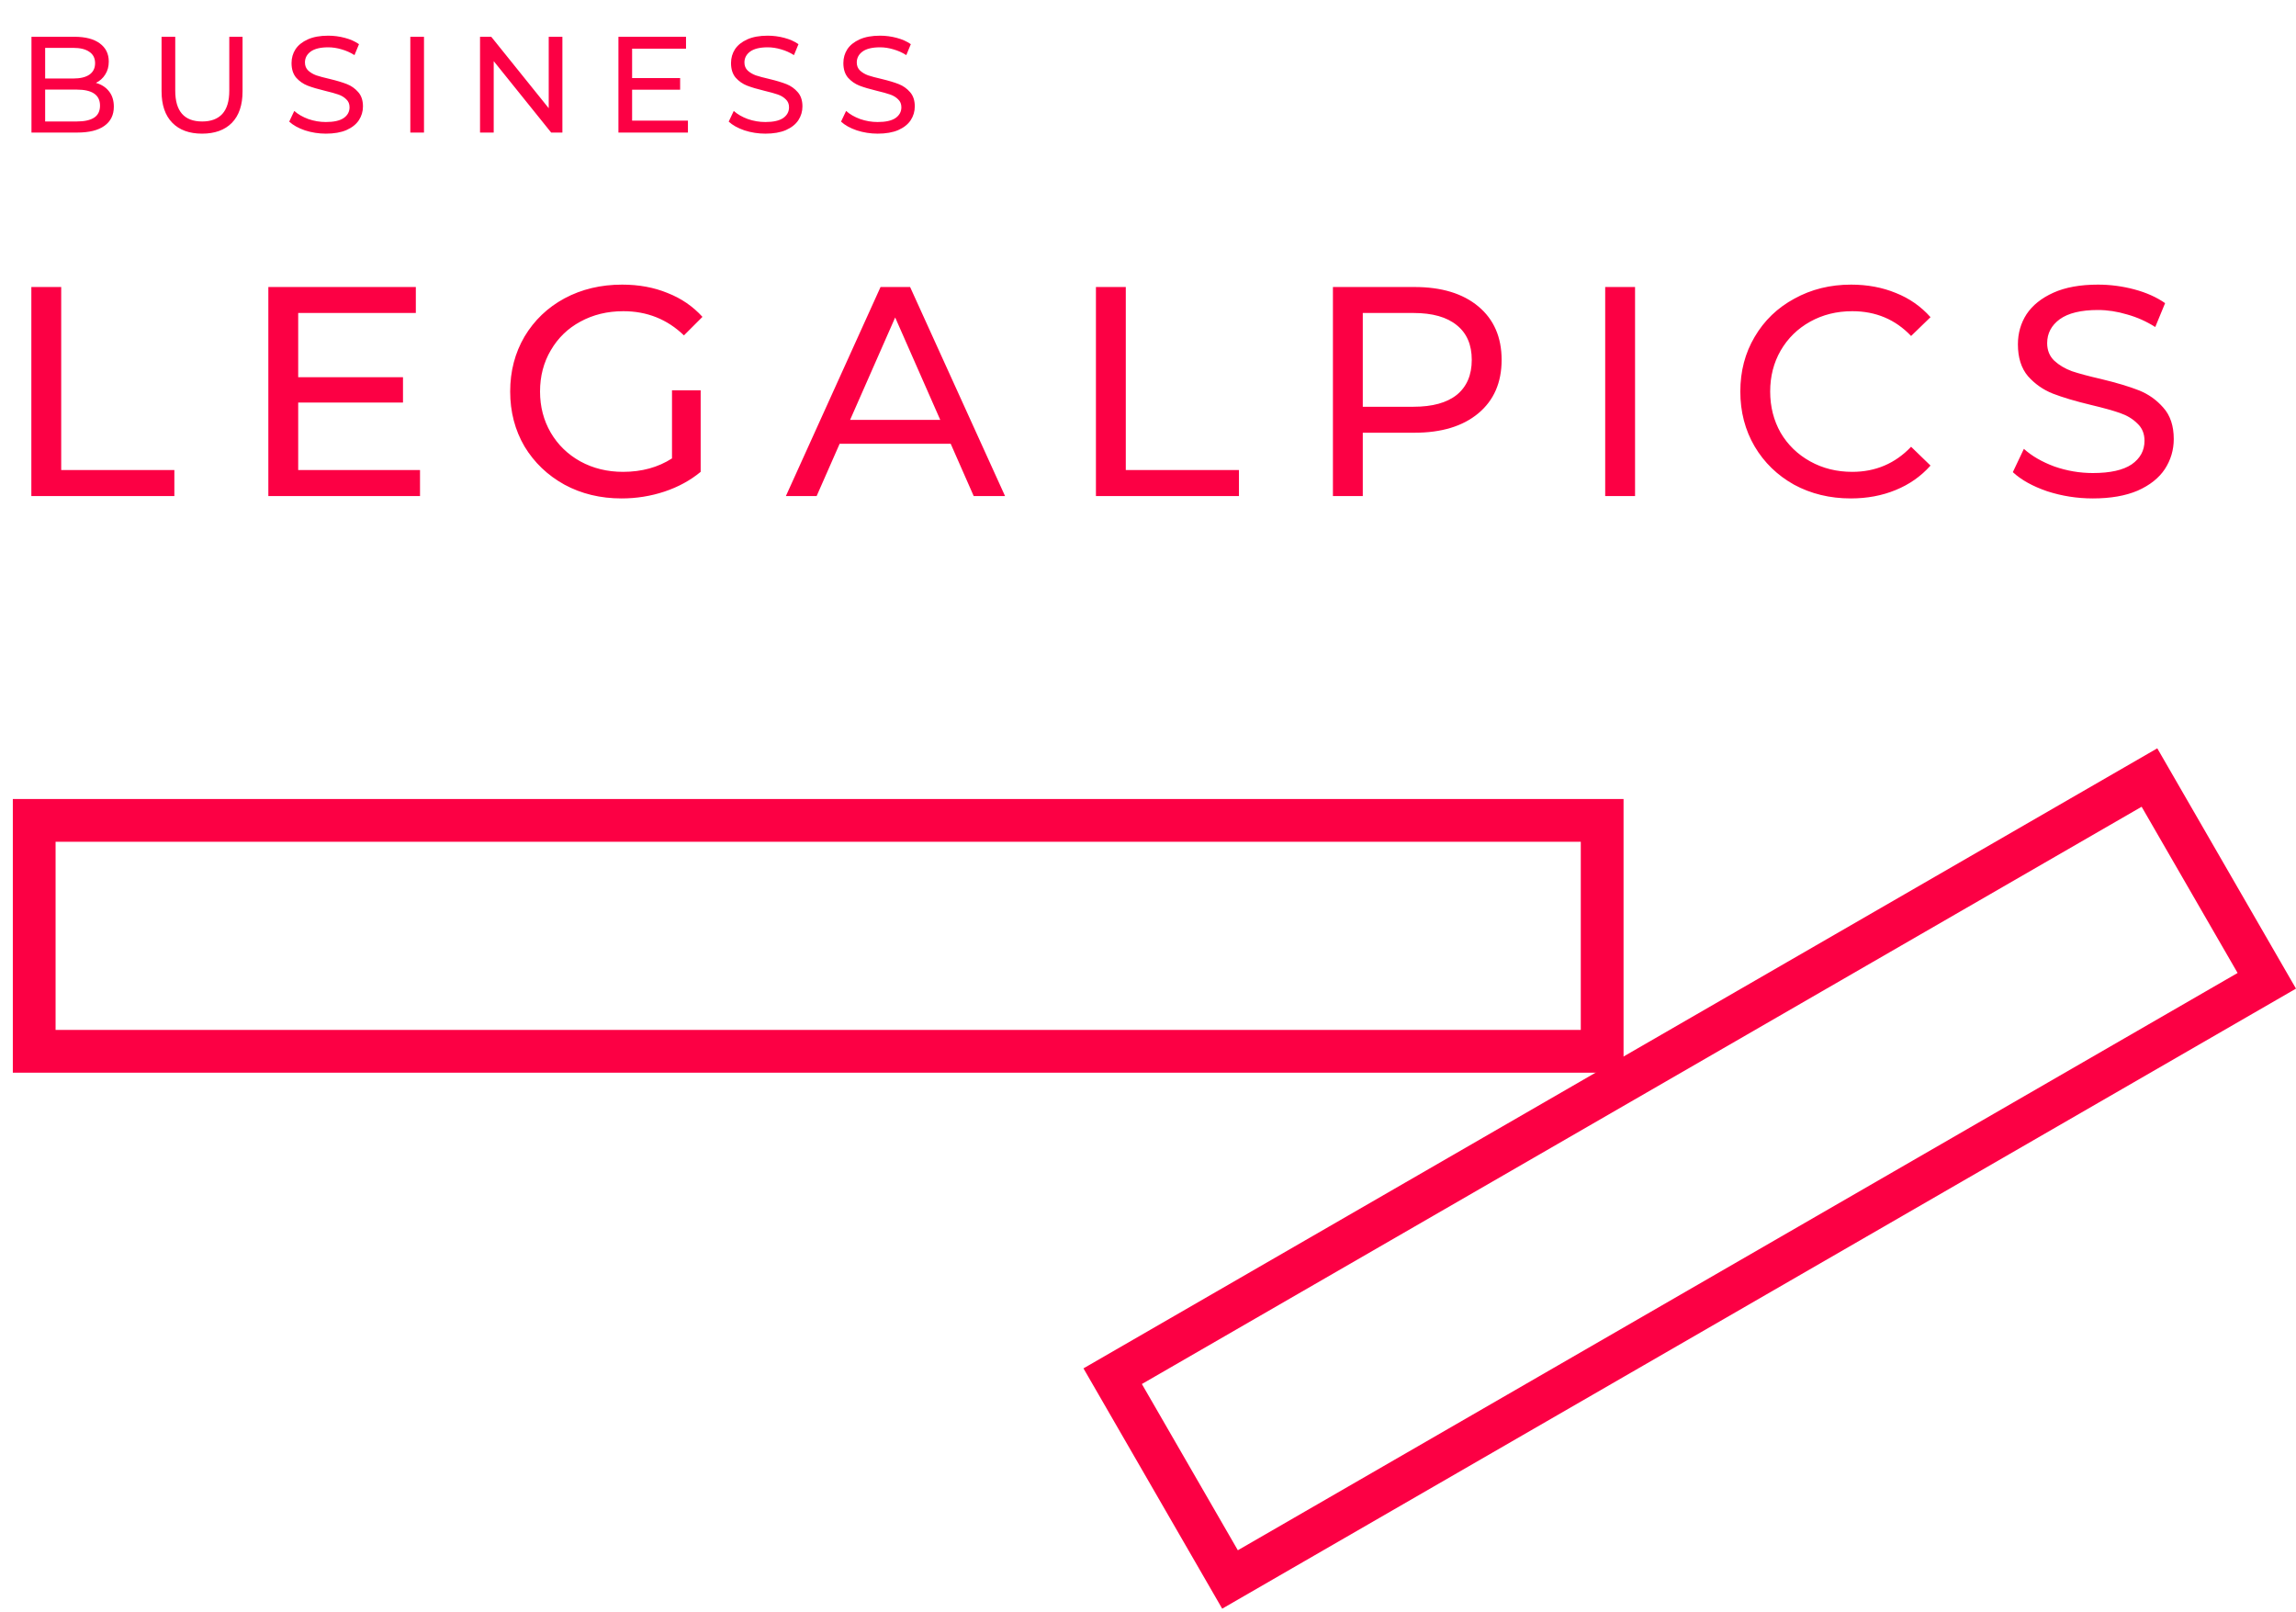
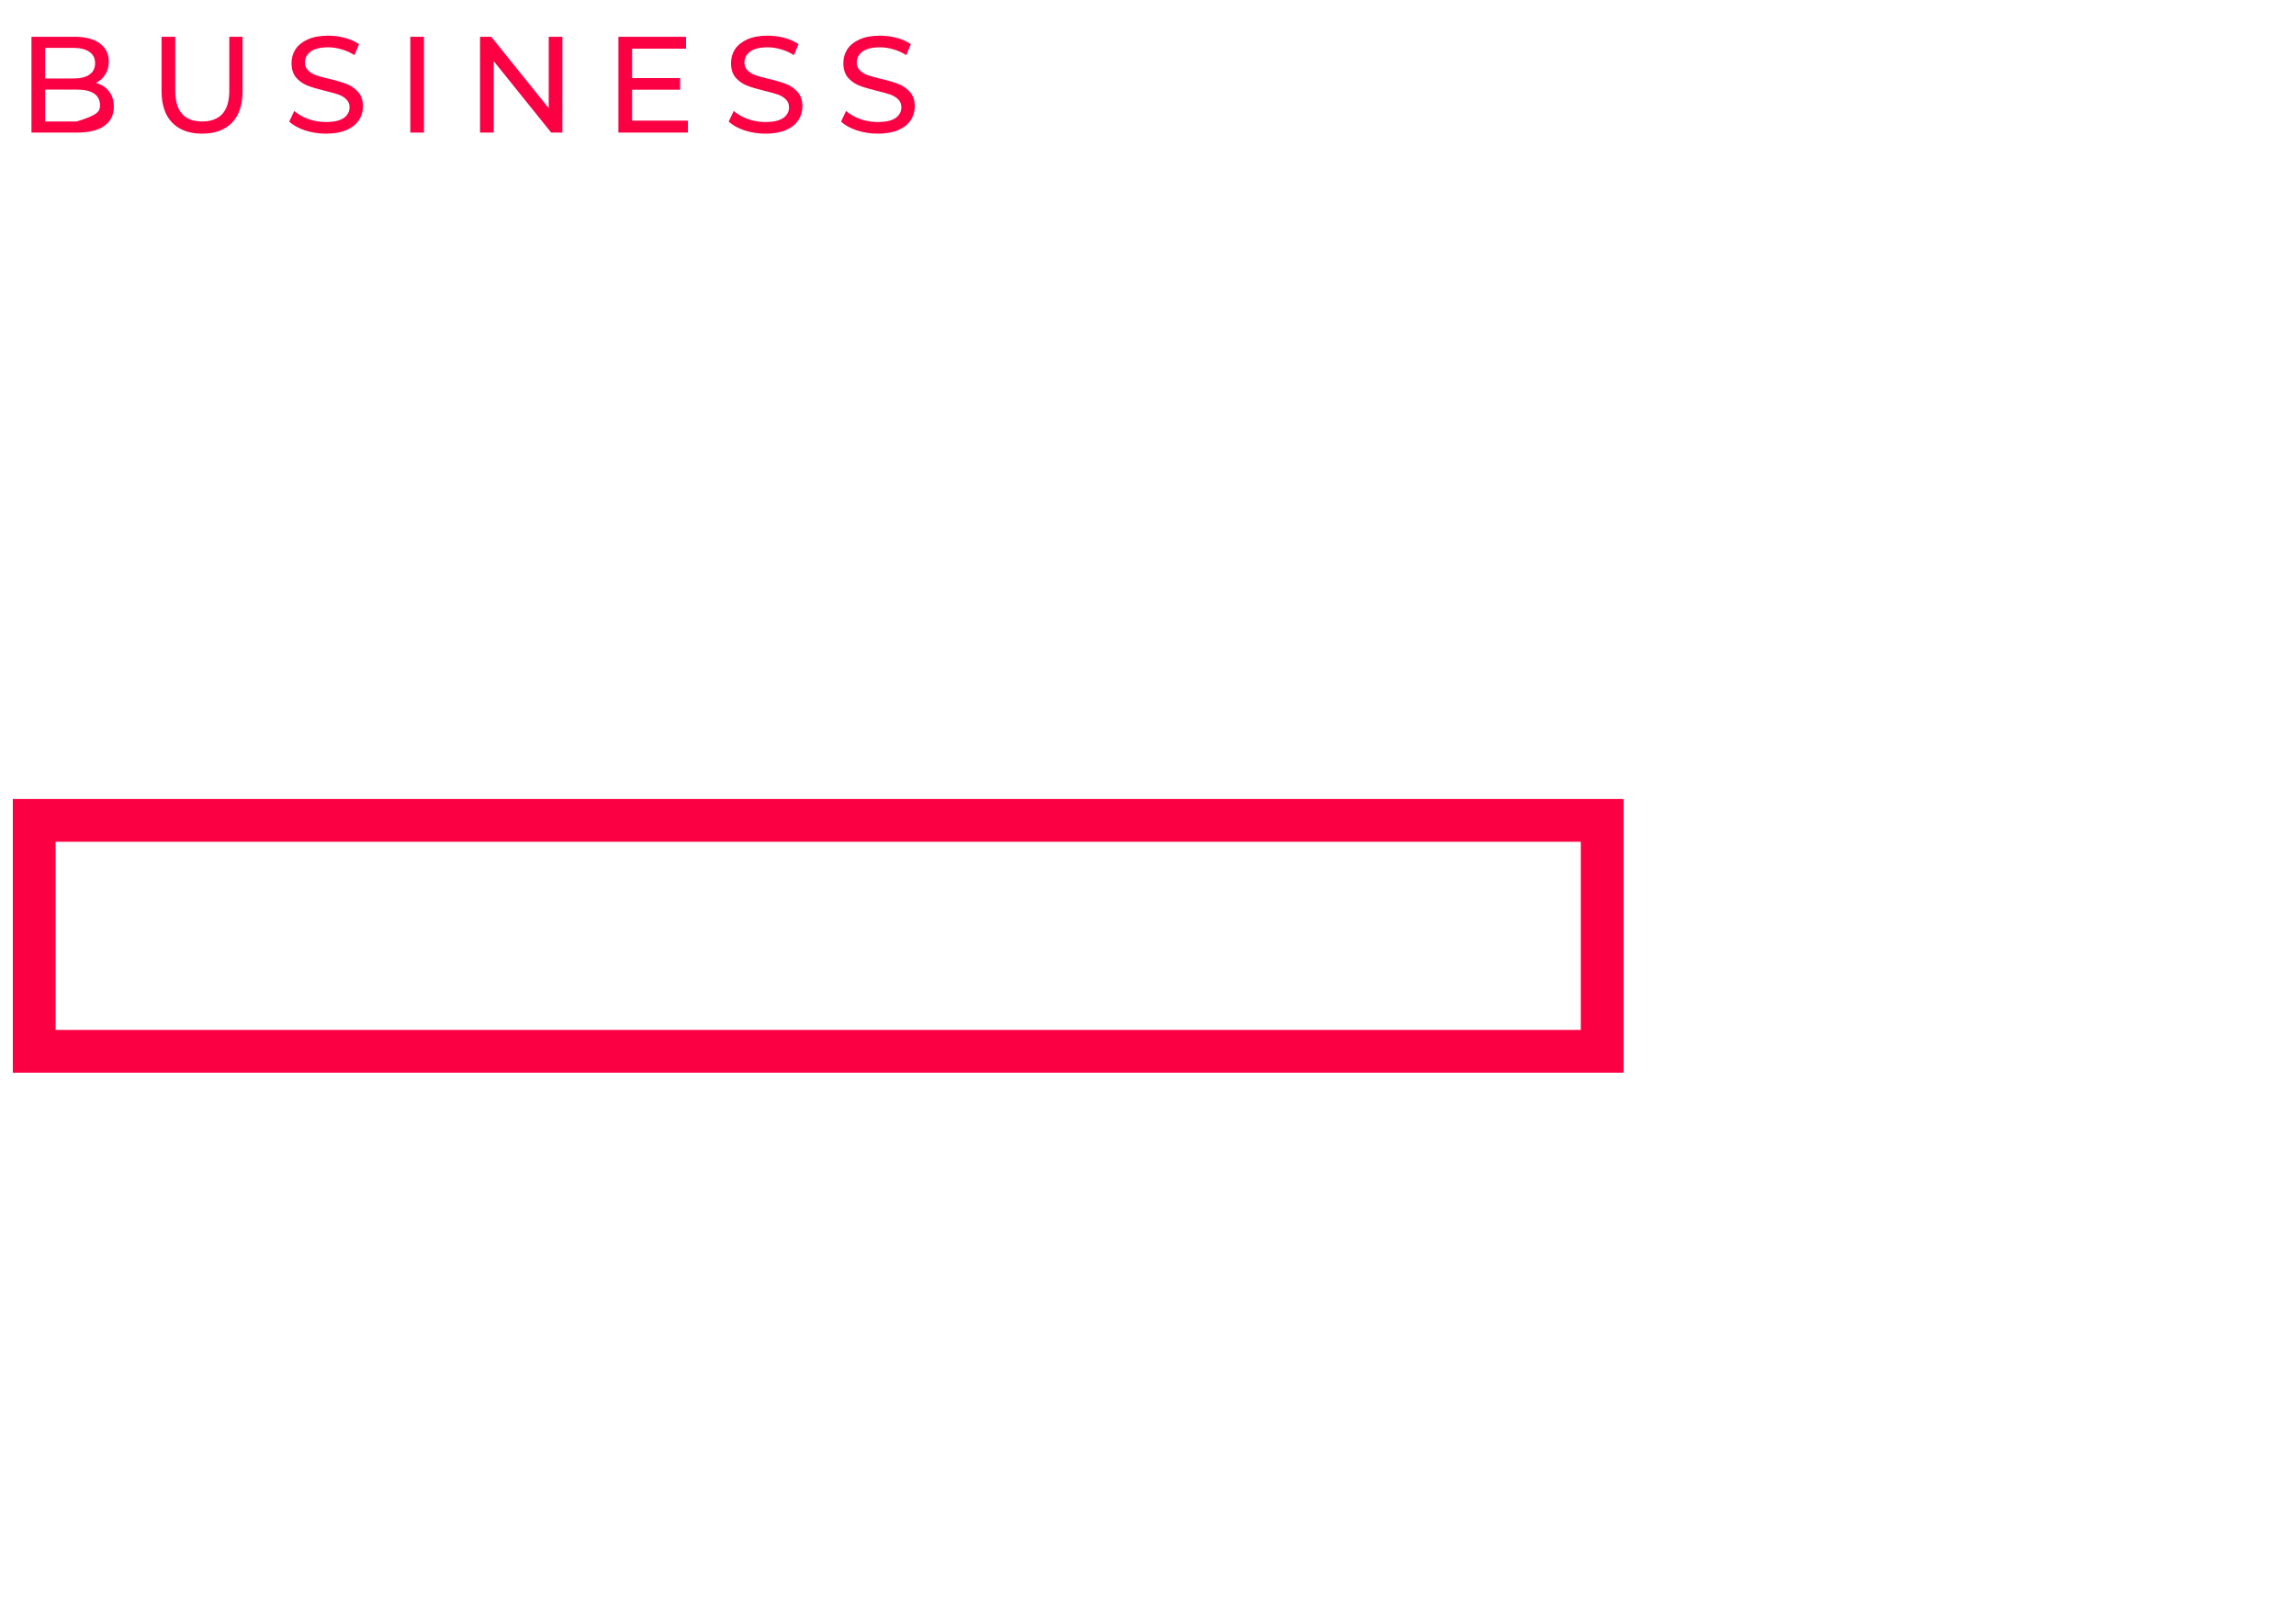
<svg xmlns="http://www.w3.org/2000/svg" width="537" height="377" viewBox="0 0 537 377" fill="none">
-   <path d="M7.332 67.118H14.315V109.925H40.781V116H7.332V67.118ZM98.235 109.925V116H62.761V67.118H97.257V73.194H69.744V88.207H94.254V94.143H69.744V109.925H98.235ZM157.171 91.28H163.875V110.344C161.454 112.346 158.638 113.882 155.426 114.953C152.213 116.023 148.862 116.559 145.37 116.559C140.435 116.559 135.989 115.488 132.032 113.346C128.075 111.158 124.956 108.179 122.675 104.408C120.44 100.591 119.323 96.308 119.323 91.559C119.323 86.811 120.44 82.528 122.675 78.71C124.956 74.893 128.075 71.913 132.032 69.772C136.036 67.63 140.528 66.56 145.51 66.56C149.42 66.56 152.958 67.212 156.124 68.515C159.336 69.772 162.06 71.634 164.294 74.101L159.965 78.431C156.054 74.66 151.329 72.775 145.789 72.775C142.065 72.775 138.713 73.589 135.733 75.219C132.8 76.802 130.496 79.036 128.82 81.922C127.144 84.762 126.306 87.975 126.306 91.559C126.306 95.097 127.144 98.309 128.82 101.196C130.496 104.036 132.8 106.27 135.733 107.9C138.713 109.529 142.041 110.344 145.719 110.344C150.095 110.344 153.913 109.296 157.171 107.201V91.28ZM222.356 103.78H196.379L191.002 116H183.809L205.946 67.118H212.859L235.065 116H227.733L222.356 103.78ZM219.912 98.193L209.367 74.241L198.823 98.193H219.912ZM256.323 67.118H263.306V109.925H289.772V116H256.323V67.118ZM330.815 67.118C337.147 67.118 342.128 68.631 345.759 71.657C349.39 74.683 351.206 78.85 351.206 84.157C351.206 89.464 349.39 93.631 345.759 96.657C342.128 99.683 337.147 101.196 330.815 101.196H318.735V116H311.751V67.118H330.815ZM330.606 95.121C335.028 95.121 338.404 94.189 340.731 92.327C343.059 90.419 344.223 87.695 344.223 84.157C344.223 80.619 343.059 77.919 340.731 76.057C338.404 74.148 335.028 73.194 330.606 73.194H318.735V95.121H330.606ZM375.431 67.118H382.414V116H375.431V67.118ZM432.872 116.559C427.984 116.559 423.561 115.488 419.604 113.346C415.694 111.158 412.621 108.179 410.387 104.408C408.152 100.591 407.035 96.308 407.035 91.559C407.035 86.811 408.152 82.551 410.387 78.78C412.621 74.963 415.717 71.983 419.674 69.842C423.631 67.654 428.054 66.56 432.942 66.56C436.759 66.56 440.251 67.212 443.417 68.515C446.582 69.772 449.282 71.657 451.517 74.171L446.978 78.571C443.3 74.707 438.715 72.775 433.221 72.775C429.59 72.775 426.308 73.589 423.375 75.219C420.442 76.848 418.138 79.106 416.462 81.992C414.832 84.832 414.018 88.021 414.018 91.559C414.018 95.097 414.832 98.309 416.462 101.196C418.138 104.036 420.442 106.27 423.375 107.9C426.308 109.529 429.59 110.344 433.221 110.344C438.668 110.344 443.254 108.388 446.978 104.478L451.517 108.877C449.282 111.391 446.559 113.3 443.347 114.603C440.181 115.907 436.69 116.559 432.872 116.559ZM489.486 116.559C485.808 116.559 482.247 116 478.802 114.883C475.403 113.719 472.726 112.229 470.771 110.414L473.355 104.967C475.217 106.643 477.591 108.016 480.478 109.087C483.411 110.111 486.413 110.623 489.486 110.623C493.536 110.623 496.562 109.948 498.564 108.598C500.566 107.201 501.567 105.362 501.567 103.081C501.567 101.405 501.008 100.055 499.891 99.031C498.82 97.96 497.47 97.146 495.84 96.587C494.258 96.028 492 95.4 489.067 94.702C485.389 93.817 482.41 92.933 480.129 92.048C477.894 91.163 475.962 89.813 474.333 87.998C472.75 86.136 471.958 83.645 471.958 80.526C471.958 77.919 472.633 75.568 473.983 73.473C475.38 71.378 477.475 69.702 480.268 68.445C483.061 67.188 486.53 66.56 490.673 66.56C493.559 66.56 496.399 66.932 499.192 67.677C501.986 68.422 504.383 69.493 506.385 70.889L504.081 76.476C502.032 75.172 499.844 74.195 497.516 73.543C495.189 72.844 492.908 72.495 490.673 72.495C486.716 72.495 483.736 73.217 481.735 74.66C479.779 76.103 478.802 77.965 478.802 80.247C478.802 81.922 479.36 83.296 480.478 84.367C481.595 85.391 482.968 86.206 484.598 86.811C486.274 87.369 488.532 87.975 491.371 88.626C495.049 89.511 498.005 90.395 500.24 91.28C502.474 92.164 504.383 93.514 505.966 95.33C507.595 97.146 508.41 99.59 508.41 102.662C508.41 105.223 507.712 107.574 506.315 109.715C504.919 111.81 502.8 113.486 499.961 114.743C497.121 115.953 493.629 116.559 489.486 116.559Z" fill="#FC0044" />
-   <path d="M22.432 19.384C23.733 19.747 24.757 20.408 25.504 21.368C26.251 22.307 26.624 23.501 26.624 24.952C26.624 26.893 25.888 28.387 24.416 29.432C22.965 30.477 20.843 31 18.048 31H7.36V8.6H17.408C19.968 8.6 21.941 9.112 23.328 10.136C24.736 11.16 25.44 12.579 25.44 14.392C25.44 15.565 25.163 16.579 24.608 17.432C24.075 18.285 23.349 18.936 22.432 19.384ZM10.56 11.192V18.36H17.12C18.763 18.36 20.021 18.061 20.896 17.464C21.792 16.845 22.24 15.949 22.24 14.776C22.24 13.603 21.792 12.717 20.896 12.12C20.021 11.501 18.763 11.192 17.12 11.192H10.56ZM17.92 28.408C19.733 28.408 21.099 28.109 22.016 27.512C22.933 26.915 23.392 25.976 23.392 24.696C23.392 22.2 21.568 20.952 17.92 20.952H10.56V28.408H17.92ZM47.259 31.256C44.272 31.256 41.947 30.403 40.283 28.696C38.619 26.989 37.787 24.536 37.787 21.336V8.6H40.987V21.208C40.987 26.008 43.088 28.408 47.291 28.408C49.339 28.408 50.907 27.821 51.995 26.648C53.083 25.453 53.627 23.64 53.627 21.208V8.6H56.731V21.336C56.731 24.557 55.899 27.021 54.235 28.728C52.571 30.413 50.245 31.256 47.259 31.256ZM76.219 31.256C74.534 31.256 72.902 31 71.323 30.488C69.766 29.955 68.539 29.272 67.643 28.44L68.827 25.944C69.681 26.712 70.769 27.341 72.091 27.832C73.435 28.301 74.811 28.536 76.219 28.536C78.075 28.536 79.462 28.227 80.379 27.608C81.297 26.968 81.755 26.125 81.755 25.08C81.755 24.312 81.499 23.693 80.987 23.224C80.497 22.733 79.878 22.36 79.131 22.104C78.406 21.848 77.371 21.56 76.027 21.24C74.342 20.835 72.977 20.429 71.931 20.024C70.907 19.619 70.022 19 69.275 18.168C68.55 17.315 68.187 16.173 68.187 14.744C68.187 13.549 68.497 12.472 69.115 11.512C69.755 10.552 70.715 9.784 71.995 9.208C73.275 8.632 74.865 8.344 76.763 8.344C78.086 8.344 79.387 8.515 80.667 8.856C81.947 9.197 83.046 9.688 83.963 10.328L82.907 12.888C81.969 12.291 80.966 11.843 79.899 11.544C78.833 11.224 77.787 11.064 76.763 11.064C74.95 11.064 73.585 11.395 72.667 12.056C71.771 12.717 71.323 13.571 71.323 14.616C71.323 15.384 71.579 16.013 72.091 16.504C72.603 16.973 73.233 17.347 73.979 17.624C74.747 17.88 75.782 18.157 77.083 18.456C78.769 18.861 80.123 19.267 81.147 19.672C82.171 20.077 83.046 20.696 83.771 21.528C84.518 22.36 84.891 23.48 84.891 24.888C84.891 26.061 84.571 27.139 83.931 28.12C83.291 29.08 82.321 29.848 81.019 30.424C79.718 30.979 78.118 31.256 76.219 31.256ZM95.966 8.6H99.166V31H95.966V8.6ZM131.536 8.6V31H128.912L115.472 14.296V31H112.272V8.6H114.896L128.337 25.304V8.6H131.536ZM160.897 28.216V31H144.641V8.6H160.449V11.384H147.841V18.264H159.073V20.984H147.841V28.216H160.897ZM179.007 31.256C177.321 31.256 175.689 31 174.111 30.488C172.553 29.955 171.327 29.272 170.431 28.44L171.615 25.944C172.468 26.712 173.556 27.341 174.879 27.832C176.223 28.301 177.599 28.536 179.007 28.536C180.863 28.536 182.249 28.227 183.167 27.608C184.084 26.968 184.543 26.125 184.543 25.08C184.543 24.312 184.287 23.693 183.775 23.224C183.284 22.733 182.665 22.36 181.919 22.104C181.193 21.848 180.159 21.56 178.815 21.24C177.129 20.835 175.764 20.429 174.719 20.024C173.695 19.619 172.809 19 172.063 18.168C171.337 17.315 170.975 16.173 170.975 14.744C170.975 13.549 171.284 12.472 171.903 11.512C172.543 10.552 173.503 9.784 174.783 9.208C176.063 8.632 177.652 8.344 179.551 8.344C180.873 8.344 182.175 8.515 183.455 8.856C184.735 9.197 185.833 9.688 186.751 10.328L185.695 12.888C184.756 12.291 183.753 11.843 182.687 11.544C181.62 11.224 180.575 11.064 179.551 11.064C177.737 11.064 176.372 11.395 175.455 12.056C174.559 12.717 174.111 13.571 174.111 14.616C174.111 15.384 174.367 16.013 174.879 16.504C175.391 16.973 176.02 17.347 176.767 17.624C177.535 17.88 178.569 18.157 179.871 18.456C181.556 18.861 182.911 19.267 183.935 19.672C184.959 20.077 185.833 20.696 186.559 21.528C187.305 22.36 187.679 23.48 187.679 24.888C187.679 26.061 187.359 27.139 186.719 28.12C186.079 29.08 185.108 29.848 183.807 30.424C182.505 30.979 180.905 31.256 179.007 31.256ZM205.282 31.256C203.596 31.256 201.964 31 200.386 30.488C198.828 29.955 197.602 29.272 196.706 28.44L197.89 25.944C198.743 26.712 199.831 27.341 201.154 27.832C202.498 28.301 203.874 28.536 205.282 28.536C207.138 28.536 208.524 28.227 209.442 27.608C210.359 26.968 210.818 26.125 210.818 25.08C210.818 24.312 210.562 23.693 210.05 23.224C209.559 22.733 208.94 22.36 208.194 22.104C207.468 21.848 206.434 21.56 205.09 21.24C203.404 20.835 202.039 20.429 200.994 20.024C199.97 19.619 199.084 19 198.338 18.168C197.612 17.315 197.25 16.173 197.25 14.744C197.25 13.549 197.559 12.472 198.178 11.512C198.818 10.552 199.778 9.784 201.058 9.208C202.338 8.632 203.927 8.344 205.826 8.344C207.148 8.344 208.45 8.515 209.73 8.856C211.01 9.197 212.108 9.688 213.026 10.328L211.97 12.888C211.031 12.291 210.028 11.843 208.962 11.544C207.895 11.224 206.85 11.064 205.826 11.064C204.012 11.064 202.647 11.395 201.73 12.056C200.834 12.717 200.386 13.571 200.386 14.616C200.386 15.384 200.642 16.013 201.154 16.504C201.666 16.973 202.295 17.347 203.042 17.624C203.81 17.88 204.844 18.157 206.146 18.456C207.831 18.861 209.186 19.267 210.21 19.672C211.234 20.077 212.108 20.696 212.834 21.528C213.58 22.36 213.954 23.48 213.954 24.888C213.954 26.061 213.634 27.139 212.994 28.12C212.354 29.08 211.383 29.848 210.082 30.424C208.78 30.979 207.18 31.256 205.282 31.256Z" fill="#FC0044" />
+   <path d="M22.432 19.384C23.733 19.747 24.757 20.408 25.504 21.368C26.251 22.307 26.624 23.501 26.624 24.952C26.624 26.893 25.888 28.387 24.416 29.432C22.965 30.477 20.843 31 18.048 31H7.36V8.6H17.408C19.968 8.6 21.941 9.112 23.328 10.136C24.736 11.16 25.44 12.579 25.44 14.392C25.44 15.565 25.163 16.579 24.608 17.432C24.075 18.285 23.349 18.936 22.432 19.384ZM10.56 11.192V18.36H17.12C18.763 18.36 20.021 18.061 20.896 17.464C21.792 16.845 22.24 15.949 22.24 14.776C22.24 13.603 21.792 12.717 20.896 12.12C20.021 11.501 18.763 11.192 17.12 11.192H10.56ZM17.92 28.408C22.933 26.915 23.392 25.976 23.392 24.696C23.392 22.2 21.568 20.952 17.92 20.952H10.56V28.408H17.92ZM47.259 31.256C44.272 31.256 41.947 30.403 40.283 28.696C38.619 26.989 37.787 24.536 37.787 21.336V8.6H40.987V21.208C40.987 26.008 43.088 28.408 47.291 28.408C49.339 28.408 50.907 27.821 51.995 26.648C53.083 25.453 53.627 23.64 53.627 21.208V8.6H56.731V21.336C56.731 24.557 55.899 27.021 54.235 28.728C52.571 30.413 50.245 31.256 47.259 31.256ZM76.219 31.256C74.534 31.256 72.902 31 71.323 30.488C69.766 29.955 68.539 29.272 67.643 28.44L68.827 25.944C69.681 26.712 70.769 27.341 72.091 27.832C73.435 28.301 74.811 28.536 76.219 28.536C78.075 28.536 79.462 28.227 80.379 27.608C81.297 26.968 81.755 26.125 81.755 25.08C81.755 24.312 81.499 23.693 80.987 23.224C80.497 22.733 79.878 22.36 79.131 22.104C78.406 21.848 77.371 21.56 76.027 21.24C74.342 20.835 72.977 20.429 71.931 20.024C70.907 19.619 70.022 19 69.275 18.168C68.55 17.315 68.187 16.173 68.187 14.744C68.187 13.549 68.497 12.472 69.115 11.512C69.755 10.552 70.715 9.784 71.995 9.208C73.275 8.632 74.865 8.344 76.763 8.344C78.086 8.344 79.387 8.515 80.667 8.856C81.947 9.197 83.046 9.688 83.963 10.328L82.907 12.888C81.969 12.291 80.966 11.843 79.899 11.544C78.833 11.224 77.787 11.064 76.763 11.064C74.95 11.064 73.585 11.395 72.667 12.056C71.771 12.717 71.323 13.571 71.323 14.616C71.323 15.384 71.579 16.013 72.091 16.504C72.603 16.973 73.233 17.347 73.979 17.624C74.747 17.88 75.782 18.157 77.083 18.456C78.769 18.861 80.123 19.267 81.147 19.672C82.171 20.077 83.046 20.696 83.771 21.528C84.518 22.36 84.891 23.48 84.891 24.888C84.891 26.061 84.571 27.139 83.931 28.12C83.291 29.08 82.321 29.848 81.019 30.424C79.718 30.979 78.118 31.256 76.219 31.256ZM95.966 8.6H99.166V31H95.966V8.6ZM131.536 8.6V31H128.912L115.472 14.296V31H112.272V8.6H114.896L128.337 25.304V8.6H131.536ZM160.897 28.216V31H144.641V8.6H160.449V11.384H147.841V18.264H159.073V20.984H147.841V28.216H160.897ZM179.007 31.256C177.321 31.256 175.689 31 174.111 30.488C172.553 29.955 171.327 29.272 170.431 28.44L171.615 25.944C172.468 26.712 173.556 27.341 174.879 27.832C176.223 28.301 177.599 28.536 179.007 28.536C180.863 28.536 182.249 28.227 183.167 27.608C184.084 26.968 184.543 26.125 184.543 25.08C184.543 24.312 184.287 23.693 183.775 23.224C183.284 22.733 182.665 22.36 181.919 22.104C181.193 21.848 180.159 21.56 178.815 21.24C177.129 20.835 175.764 20.429 174.719 20.024C173.695 19.619 172.809 19 172.063 18.168C171.337 17.315 170.975 16.173 170.975 14.744C170.975 13.549 171.284 12.472 171.903 11.512C172.543 10.552 173.503 9.784 174.783 9.208C176.063 8.632 177.652 8.344 179.551 8.344C180.873 8.344 182.175 8.515 183.455 8.856C184.735 9.197 185.833 9.688 186.751 10.328L185.695 12.888C184.756 12.291 183.753 11.843 182.687 11.544C181.62 11.224 180.575 11.064 179.551 11.064C177.737 11.064 176.372 11.395 175.455 12.056C174.559 12.717 174.111 13.571 174.111 14.616C174.111 15.384 174.367 16.013 174.879 16.504C175.391 16.973 176.02 17.347 176.767 17.624C177.535 17.88 178.569 18.157 179.871 18.456C181.556 18.861 182.911 19.267 183.935 19.672C184.959 20.077 185.833 20.696 186.559 21.528C187.305 22.36 187.679 23.48 187.679 24.888C187.679 26.061 187.359 27.139 186.719 28.12C186.079 29.08 185.108 29.848 183.807 30.424C182.505 30.979 180.905 31.256 179.007 31.256ZM205.282 31.256C203.596 31.256 201.964 31 200.386 30.488C198.828 29.955 197.602 29.272 196.706 28.44L197.89 25.944C198.743 26.712 199.831 27.341 201.154 27.832C202.498 28.301 203.874 28.536 205.282 28.536C207.138 28.536 208.524 28.227 209.442 27.608C210.359 26.968 210.818 26.125 210.818 25.08C210.818 24.312 210.562 23.693 210.05 23.224C209.559 22.733 208.94 22.36 208.194 22.104C207.468 21.848 206.434 21.56 205.09 21.24C203.404 20.835 202.039 20.429 200.994 20.024C199.97 19.619 199.084 19 198.338 18.168C197.612 17.315 197.25 16.173 197.25 14.744C197.25 13.549 197.559 12.472 198.178 11.512C198.818 10.552 199.778 9.784 201.058 9.208C202.338 8.632 203.927 8.344 205.826 8.344C207.148 8.344 208.45 8.515 209.73 8.856C211.01 9.197 212.108 9.688 213.026 10.328L211.97 12.888C211.031 12.291 210.028 11.843 208.962 11.544C207.895 11.224 206.85 11.064 205.826 11.064C204.012 11.064 202.647 11.395 201.73 12.056C200.834 12.717 200.386 13.571 200.386 14.616C200.386 15.384 200.642 16.013 201.154 16.504C201.666 16.973 202.295 17.347 203.042 17.624C203.81 17.88 204.844 18.157 206.146 18.456C207.831 18.861 209.186 19.267 210.21 19.672C211.234 20.077 212.108 20.696 212.834 21.528C213.58 22.36 213.954 23.48 213.954 24.888C213.954 26.061 213.634 27.139 212.994 28.12C212.354 29.08 211.383 29.848 210.082 30.424C208.78 30.979 207.18 31.256 205.282 31.256Z" fill="#FC0044" />
  <path d="M374.724 191.852L374.724 245.852L8 245.852L8 191.852L374.724 191.852Z" stroke="#FC0044" stroke-width="10" />
-   <path d="M260.238 321.83L502.726 181.83L530.17 229.365L287.683 369.365L260.238 321.83Z" stroke="#FC0044" stroke-width="10" />
</svg>